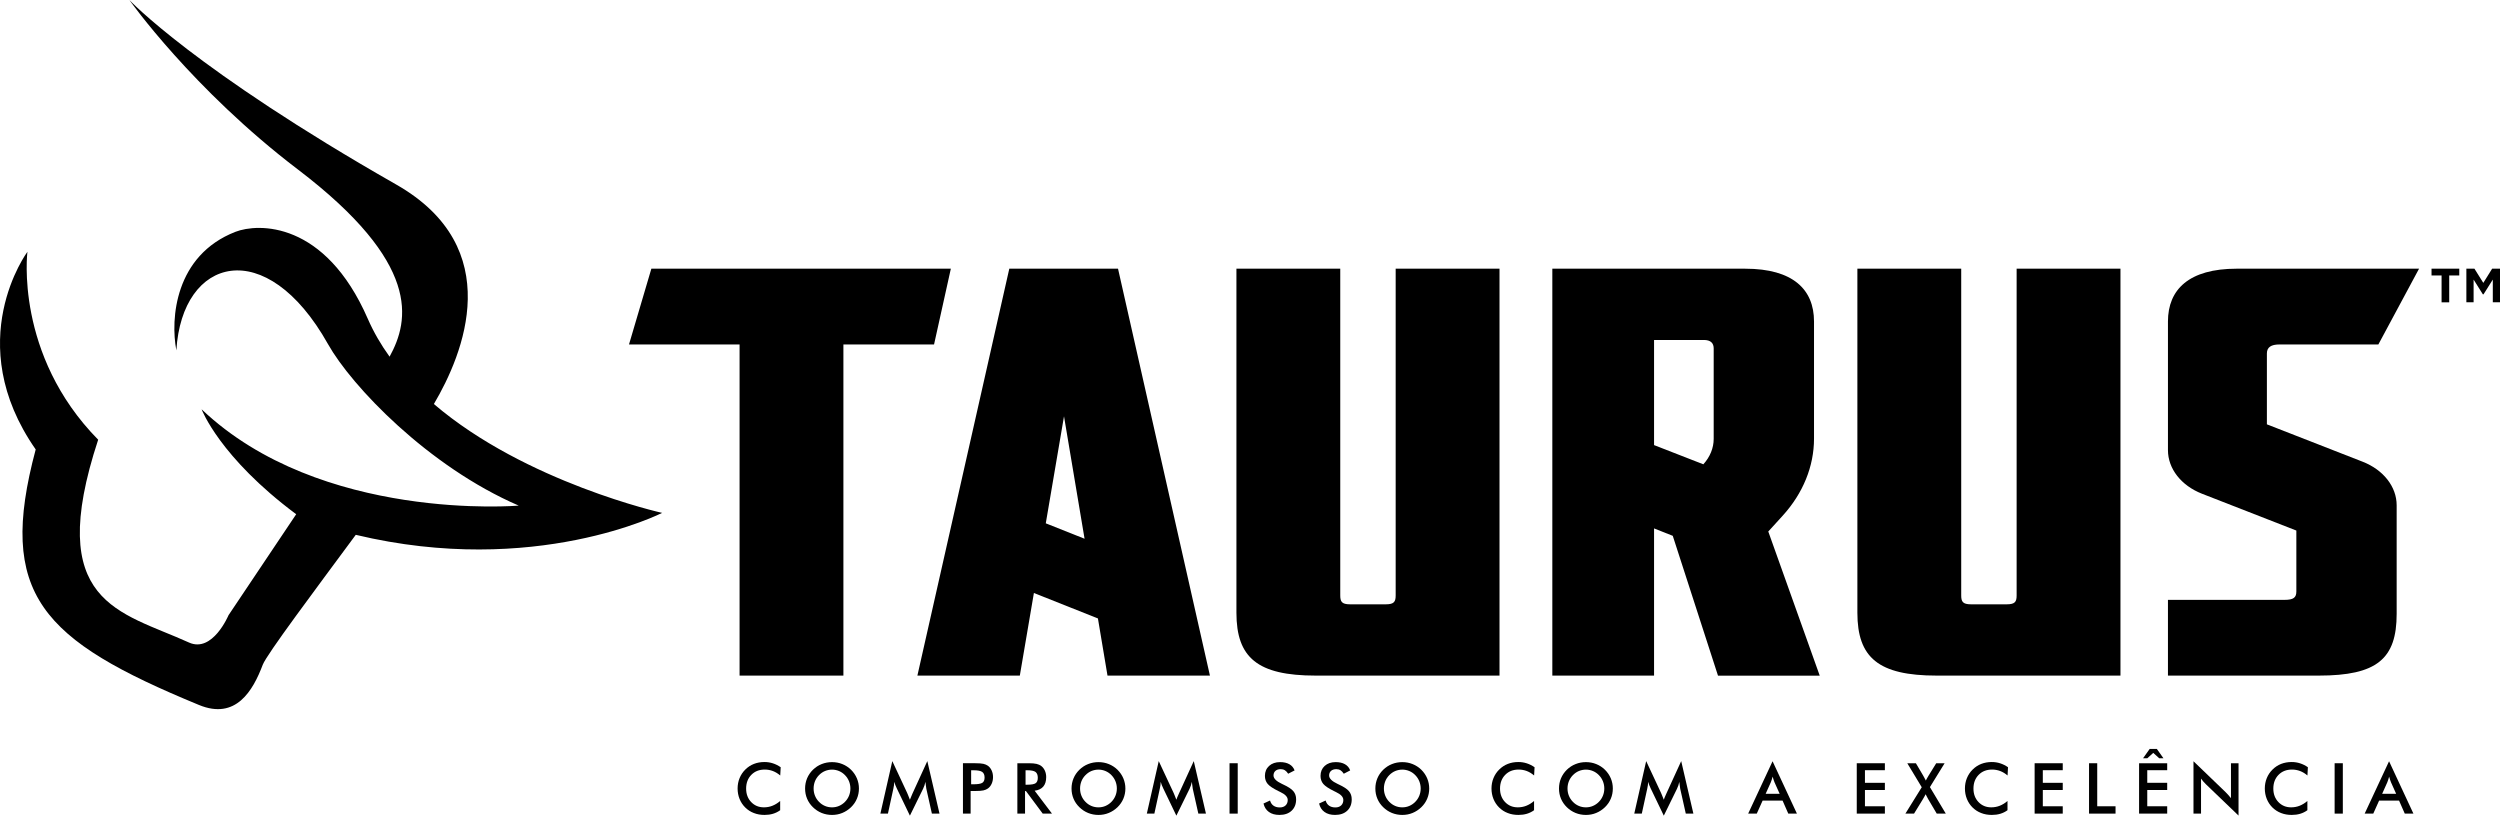
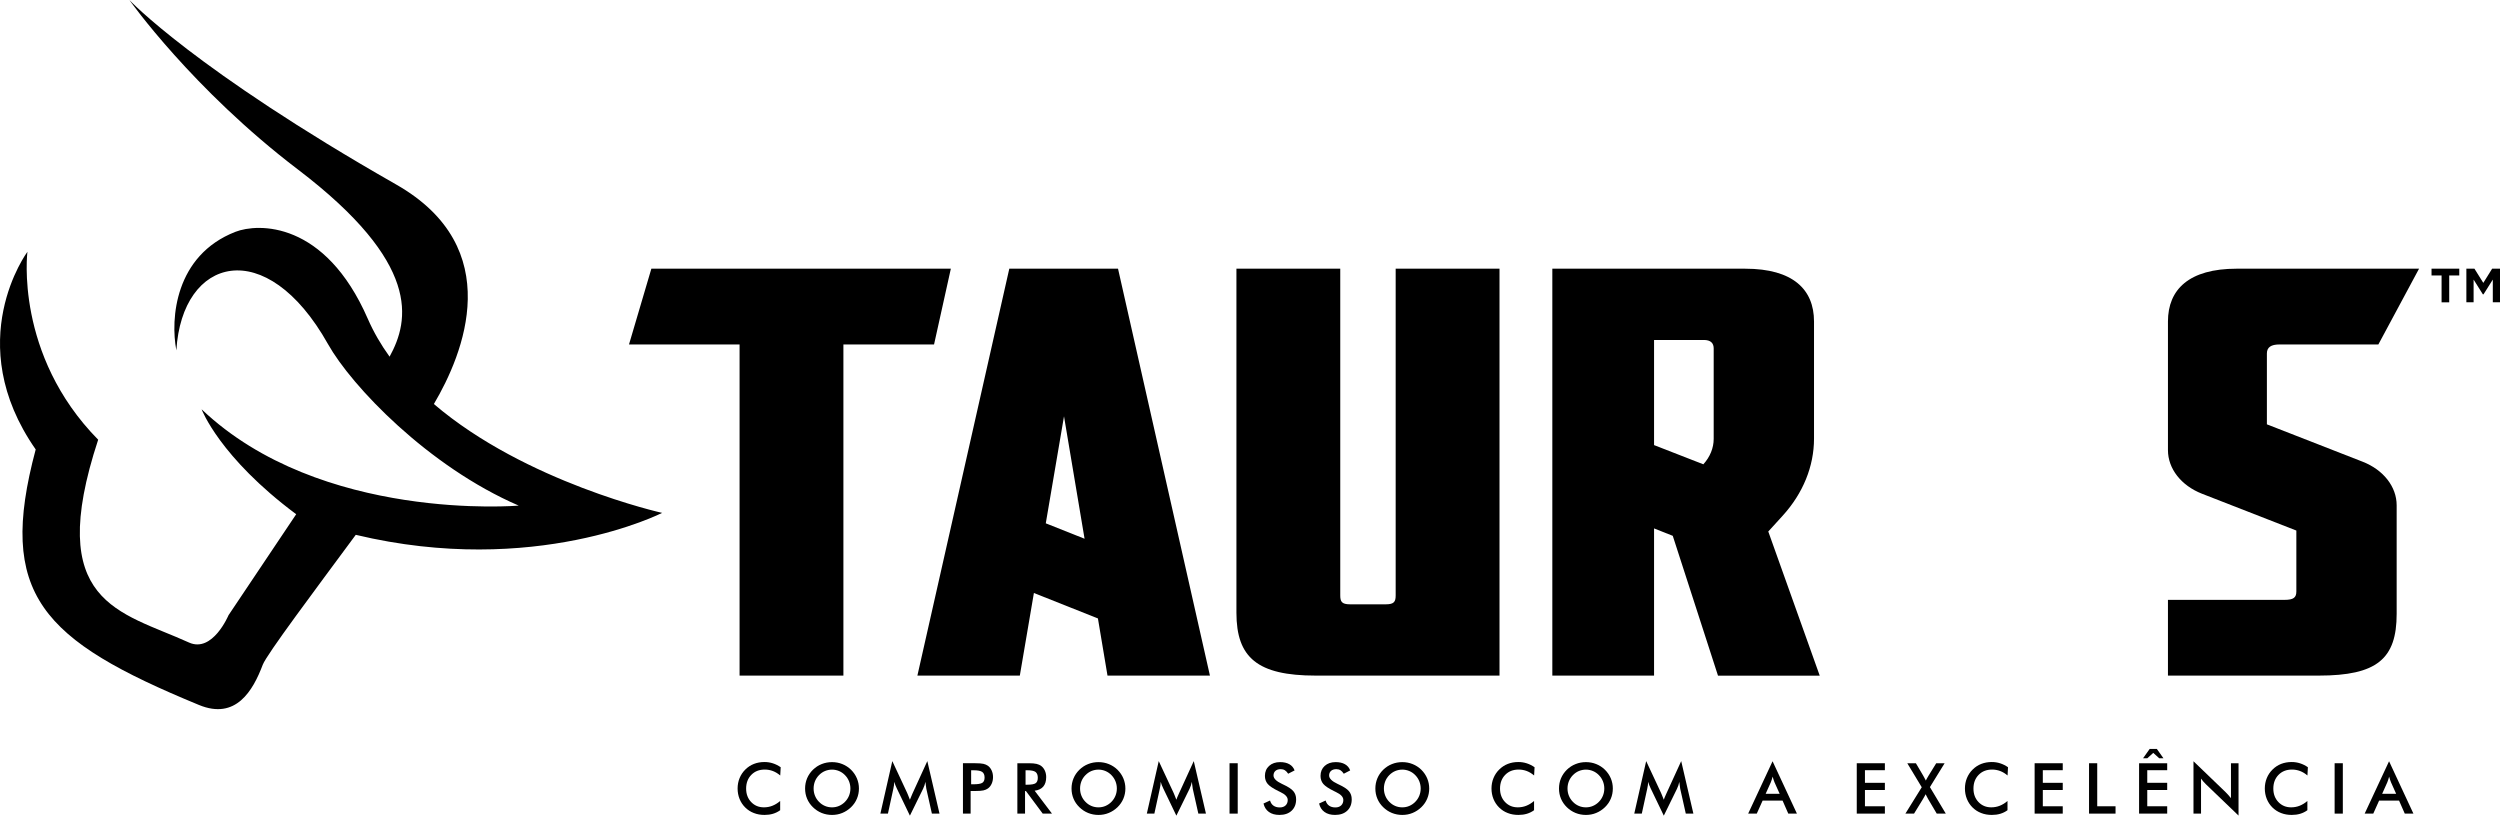
<svg xmlns="http://www.w3.org/2000/svg" xml:space="preserve" width="6350.01" height="2071.77" style="shape-rendering:geometricPrecision; text-rendering:geometricPrecision; image-rendering:optimizeQuality; fill-rule:evenodd; clip-rule:evenodd" viewBox="0 0 6350.01 2071.77">
  <defs>
    <style type="text/css">       .fil0 {fill:black;fill-rule:nonzero}     </style>
  </defs>
  <g id="Layout">
    <polygon class="fil0" points="1654.47,682.48 1597.66,874.93 1878.52,874.93 1878.52,1716.03 2142.25,1716.03 2142.25,874.93 2372.49,874.93 2415.16,682.48 " />
    <path class="fil0" d="M3545.01 1512.19c0,15.7 -3.55,22.79 -24.91,22.79l-90.93 0c-21.36,0 -24.91,-7.09 -24.91,-22.79l0 -829.72 -263.72 0 0 873.89c0,114.09 53.49,159.66 201.34,159.66l247.15 0 18.35 0 201.38 0 0 -159.66 0 -22.27 0 -851.62 -263.74 0 0 829.72z" />
-     <path class="fil0" d="M5122.26 1512.19c0,15.7 -3.55,22.79 -24.93,22.79l-90.89 0c-21.35,0 -24.93,-7.09 -24.93,-22.79l0 -829.72 -263.74 0 0 873.89c0,114.09 53.48,159.66 201.42,159.66l247.08 0 18.33 0 201.4 0 0 -159.66 0 -22.27 0 -851.62 -263.74 0 0 829.72z" />
    <path class="fil0" d="M2656.29 1329.24l46.3 -271.82 52.22 310.99 -98.51 -39.16zm-92.66 -646.77l-233.45 1033.55 260.18 0 35.75 -209.83 162.62 64.64 24.32 145.18 260.18 0 -233.45 -1033.55 -276.16 0z" />
    <path class="fil0" d="M4201.32 863.52l126.47 0c17.89,0 24.98,8.55 24.98,21.42l0 229.75c0,23.21 -9.19,45.86 -26.27,64.64l-125.18 -48.79 0 -267.02zm290.45 486.17l36.22 -39.79c51.75,-56.89 79.61,-125.47 79.61,-195.88l0 -297.54c0,-81.28 -53.47,-134 -174.69,-134l-489.99 0 0 1033.61 258.4 0 0 -373.97 47.5 18.84 114.89 355.13 258.41 0 -130.81 -366.48 0.47 0.08z" />
    <path class="fil0" d="M5757.91 1077.81l0 -180.02c0,-15.77 10.67,-22.86 32.07,-22.86l251.06 0 103.37 -192.45 -463.1 0c-121.18,0 -174.69,52.73 -174.69,134.01l0 163.24 0 163.75c0,46.94 33.55,89.89 86.36,110.57l164.93 64.33 74.84 29.23 0 154.6c0,15.68 -7.13,21.46 -30.29,21.46l-295.85 0 0 192.36 383.16 0c147.87,0 197.76,-42.65 197.76,-156.8l0 -83.31 0 -192.53c0,-47.01 -33.55,-89.98 -86.42,-110.62l-168.36 -65.74 -74.84 -29.21z" />
    <path class="fil0" d="M6264.56 682.48l20.53 0 22.52 36.07 22.42 -36.07 19.99 0 0 85.36 -18.29 0 0 -57.7 -23.6 37.48 -1.65 0 -23.54 -37.48 0 57.7 -18.37 0 0 -85.36zm-62.93 17.17l-25.53 0 0 -17.17 70.46 0 0 17.17 -25.55 0 0 68.2 -19.39 0 0 -68.2z" />
    <path class="fil0" d="M1981.78 1969.74c-5.89,-5.06 -12.09,-8.78 -18.65,-11.32 -6.56,-2.48 -13.45,-3.73 -20.68,-3.73 -13.99,0 -25.36,4.46 -34.12,13.44 -8.74,8.98 -13.15,20.59 -13.15,34.9 0,13.8 4.26,25.21 12.81,34.19 8.51,8.91 19.28,13.42 32.28,13.42 7.58,0 14.8,-1.29 21.63,-4 6.83,-2.71 13.42,-6.71 19.73,-12.13l0 23.45c-5.61,4.09 -11.71,7.07 -18.29,9.04 -6.56,1.97 -13.74,2.92 -21.4,2.92 -9.8,0 -18.83,-1.52 -27.13,-4.81 -8.32,-3.15 -15.6,-7.87 -21.89,-14.09 -6.25,-6.14 -11.03,-13.36 -14.39,-21.61 -3.34,-8.32 -5.02,-17.19 -5.02,-26.59 0,-9.35 1.67,-18.18 5.02,-26.38 3.37,-8.25 8.21,-15.53 14.56,-21.76 6.33,-6.29 13.61,-11.11 21.85,-14.33 8.21,-3.19 17.1,-4.8 26.65,-4.8 7.52,0 14.69,1.1 21.51,3.3 6.81,2.18 13.42,5.46 19.85,9.93l-1.16 20.95z" />
    <path class="fil0" d="M2160.02 2002.82c0,-6.41 -1.18,-12.55 -3.51,-18.4 -2.39,-5.84 -5.78,-11.03 -10.21,-15.56 -4.31,-4.46 -9.31,-7.96 -14.98,-10.37 -5.69,-2.41 -11.66,-3.66 -17.95,-3.66 -6.31,0 -12.28,1.25 -17.97,3.58 -5.69,2.41 -10.75,5.93 -15.16,10.46 -4.42,4.53 -7.83,9.63 -10.14,15.41 -2.33,5.9 -3.51,12.05 -3.51,18.55 0,6.52 1.18,12.64 3.51,18.39 2.31,5.78 5.72,10.9 10.14,15.41 4.4,4.61 9.44,8.05 15.11,10.46 5.65,2.41 11.64,3.58 18.01,3.58 6.2,0 12.15,-1.16 17.76,-3.58 5.63,-2.41 10.67,-5.84 15.17,-10.46 4.43,-4.51 7.81,-9.63 10.21,-15.47 2.33,-5.76 3.51,-11.9 3.51,-18.33zm21.68 0c0,9.12 -1.72,17.74 -5.12,25.78 -3.41,8.2 -8.36,15.35 -14.88,21.7 -6.61,6.35 -14.03,11.24 -22.29,14.61 -8.27,3.43 -16.97,5.03 -26.03,5.03 -9.21,0 -18.01,-1.67 -26.38,-5.03 -8.33,-3.43 -15.73,-8.32 -22.16,-14.61 -6.52,-6.35 -11.45,-13.5 -14.84,-21.63 -3.37,-8.02 -5.06,-16.57 -5.06,-25.84 0,-9.13 1.69,-17.74 5.06,-25.85 3.38,-8.11 8.32,-15.35 14.84,-21.78 6.52,-6.33 13.93,-11.18 22.21,-14.45 8.29,-3.35 17.06,-4.96 26.33,-4.96 9.19,0 17.93,1.61 26.16,4.96 8.24,3.28 15.62,8.12 22.16,14.45 6.52,6.52 11.47,13.82 14.88,21.93 3.41,8.11 5.12,16.72 5.12,25.7z" />
    <path class="fil0" d="M2352.88 2003.4c-0.26,-1.01 -0.64,-3.73 -1.15,-8.26 -0.49,-3.73 -0.89,-6.77 -1.22,-9.27 -0.53,2.92 -1.27,5.84 -2.24,8.76 -0.95,2.92 -2.16,5.87 -3.62,8.92l-33.49 68.22 -33.44 -69.6c-1.39,-2.86 -2.62,-5.63 -3.64,-8.34 -1.04,-2.62 -1.88,-5.33 -2.67,-7.96 -0.06,2.71 -0.28,5.48 -0.65,8.47 -0.38,2.94 -0.95,5.99 -1.69,9.21l-13.72 63.03 -19.16 0 30.27 -133.37 37.72 80.77c0.59,1.25 1.48,3.37 2.67,6.37 1.22,2.92 2.65,6.64 4.31,10.94 1.25,-3.64 3.18,-8.32 5.78,-13.95 0.7,-1.46 1.23,-2.71 1.57,-3.49l36.89 -80.65 30.95 133.37 -19.34 0 -14.12 -63.18z" />
    <path class="fil0" d="M2466.69 1992.09l5.33 0c11.54,0 19.22,-1.25 23.07,-3.73 3.83,-2.5 5.76,-6.94 5.76,-13.29 0,-6.86 -2.05,-11.68 -6.16,-14.46 -4.08,-2.79 -11.66,-4.16 -22.67,-4.16l-5.33 0 0 35.64zm-1.31 17.08l0 57.41 -19.49 0 0 -127.96 31.46 0c9.33,0 16.17,0.53 20.57,1.55 4.42,1.01 8.25,2.71 11.51,4.97 4,2.98 7.15,6.98 9.44,12.04 2.29,5.04 3.41,10.58 3.41,16.66 0,6.04 -1.12,11.66 -3.41,16.79 -2.29,5.1 -5.44,9.12 -9.44,12.04 -3.26,2.35 -7.09,3.94 -11.51,4.97 -4.4,1.02 -11.24,1.52 -20.57,1.52l-4.11 0 -7.85 0z" />
    <path class="fil0" d="M2604.92 1993.18l3.74 0c11,0 18.33,-1.31 21.91,-3.87 3.62,-2.56 5.46,-7.09 5.46,-13.66 0,-7 -1.97,-11.98 -5.82,-14.9 -3.89,-2.86 -11.05,-4.32 -21.55,-4.32l-3.74 0 0 36.74zm-1.31 16.15l0 57.26 -19.52 0 0 -127.97 29.02 0c8.51,0 15.13,0.59 19.79,1.69 4.7,1.1 8.72,2.92 12.05,5.48 3.94,3.07 6.98,7.09 9.14,11.98 2.15,4.87 3.23,10.29 3.23,16.07 0,10.28 -2.45,18.25 -7.4,24.09 -4.97,5.78 -12.3,9.29 -21.95,10.45l44.05 58.21 -23.52 0 -42.56 -57.26 -2.33 0z" />
    <path class="fil0" d="M2836.81 2002.82c0,-6.41 -1.18,-12.55 -3.53,-18.4 -2.37,-5.84 -5.76,-11.03 -10.18,-15.56 -4.32,-4.46 -9.31,-7.96 -14.99,-10.37 -5.69,-2.41 -11.68,-3.66 -17.97,-3.66 -6.28,0 -12.28,1.25 -17.97,3.58 -5.67,2.41 -10.73,5.93 -15.13,10.46 -4.45,4.53 -7.83,9.63 -10.16,15.41 -2.33,5.9 -3.49,12.05 -3.49,18.55 0,6.52 1.16,12.64 3.49,18.39 2.33,5.78 5.71,10.9 10.16,15.41 4.4,4.61 9.42,8.05 15.09,10.46 5.65,2.41 11.66,3.58 18.01,3.58 6.23,0 12.17,-1.16 17.78,-3.58 5.61,-2.41 10.67,-5.84 15.17,-10.46 4.42,-4.51 7.81,-9.63 10.18,-15.47 2.35,-5.76 3.53,-11.9 3.53,-18.33zm21.68 0c0,9.12 -1.74,17.74 -5.12,25.78 -3.41,8.2 -8.38,15.35 -14.88,21.7 -6.61,6.35 -14.03,11.24 -22.31,14.61 -8.26,3.43 -16.96,5.03 -26.04,5.03 -9.2,0 -17.99,-1.67 -26.35,-5.03 -8.38,-3.43 -15.73,-8.32 -22.14,-14.61 -6.54,-6.35 -11.51,-13.5 -14.88,-21.63 -3.34,-8.02 -5.06,-16.57 -5.06,-25.84 0,-9.13 1.72,-17.74 5.06,-25.85 3.37,-8.11 8.34,-15.35 14.88,-21.78 6.5,-6.33 13.93,-11.18 22.18,-14.45 8.28,-3.35 17.04,-4.96 26.31,-4.96 9.21,0 17.91,1.61 26.18,4.96 8.24,3.28 15.62,8.12 22.16,14.45 6.5,6.52 11.47,13.82 14.88,21.93 3.38,8.11 5.12,16.72 5.12,25.7z" />
    <path class="fil0" d="M3029.64 2003.4c-0.23,-1.01 -0.61,-3.73 -1.14,-8.26 -0.44,-3.73 -0.85,-6.77 -1.21,-9.27 -0.53,2.92 -1.27,5.84 -2.24,8.76 -0.95,2.92 -2.16,5.87 -3.6,8.92l-33.49 68.22 -33.46 -69.6c-1.42,-2.86 -2.6,-5.63 -3.67,-8.34 -1,-2.62 -1.88,-5.33 -2.65,-7.96 -0.06,2.71 -0.25,5.48 -0.64,8.47 -0.38,2.94 -0.95,5.99 -1.71,9.21l-13.74 63.03 -19.13 0 30.25 -133.37 37.76 80.77c0.59,1.25 1.48,3.37 2.66,6.37 1.19,2.92 2.63,6.64 4.32,10.94 1.21,-3.64 3.13,-8.32 5.76,-13.95 0.7,-1.46 1.25,-2.71 1.57,-3.49l36.89 -80.65 30.94 133.37 -19.33 0 -14.16 -63.18z" />
    <polygon class="fil0" points="3123.02,1938.63 3143.81,1938.63 3143.81,2066.58 3123.02,2066.58 " />
    <path class="fil0" d="M3209.31 2040.94l16.6 -7.66c1.58,5.69 4.46,10.08 8.65,13.06 4.19,3.01 9.57,4.55 16.11,4.55 6.16,0 11.07,-1.75 14.73,-5.18 3.62,-3.45 5.42,-8.04 5.42,-13.82 0,-7.52 -6.2,-14.23 -18.67,-20.09 -1.76,-0.95 -3.11,-1.52 -4.02,-1.97 -14.12,-6.86 -23.5,-13.09 -28.19,-18.61 -4.68,-5.57 -7.05,-12.43 -7.05,-20.47 0,-10.43 3.56,-18.83 10.63,-25.33 7.09,-6.41 16.36,-9.64 27.85,-9.64 9.42,0 17.3,1.74 23.66,5.4 6.35,3.66 10.76,8.85 13.21,15.71l-16.28 8.38c-2.54,-4 -5.38,-6.92 -8.41,-8.83 -3.07,-1.88 -6.58,-2.78 -10.52,-2.78 -5.61,0 -10.06,1.46 -13.36,4.32 -3.28,2.92 -4.95,6.86 -4.95,11.75 0,7.66 7.24,14.81 21.67,21.49 1.12,0.49 1.99,0.95 2.62,1.25 12.66,5.82 21.36,11.51 26.06,17.08 4.72,5.54 7.09,12.47 7.09,20.81 0,12.13 -3.83,21.76 -11.47,28.91 -7.64,7.16 -17.93,10.67 -30.92,10.67 -10.9,0 -19.84,-2.47 -26.78,-7.53 -6.96,-4.96 -11.53,-12.11 -13.69,-21.47z" />
    <path class="fil0" d="M3350.51 2040.94l16.6 -7.66c1.58,5.69 4.48,10.08 8.68,13.06 4.19,3.01 9.55,4.55 16.09,4.55 6.16,0 11.07,-1.75 14.73,-5.18 3.62,-3.45 5.44,-8.04 5.44,-13.82 0,-7.52 -6.22,-14.23 -18.71,-20.09 -1.73,-0.95 -3.07,-1.52 -4.02,-1.97 -14.09,-6.86 -23.47,-13.09 -28.15,-18.61 -4.7,-5.57 -7.04,-12.43 -7.04,-20.47 0,-10.43 3.53,-18.83 10.6,-25.33 7.11,-6.41 16.36,-9.64 27.83,-9.64 9.46,0 17.32,1.74 23.69,5.4 6.35,3.66 10.77,8.85 13.21,15.71l-16.25 8.38c-2.56,-4 -5.4,-6.92 -8.43,-8.83 -3.05,-1.88 -6.56,-2.78 -10.54,-2.78 -5.59,0 -10.04,1.46 -13.34,4.32 -3.28,2.92 -4.93,6.86 -4.93,11.75 0,7.66 7.24,14.81 21.68,21.49 1.1,0.49 1.97,0.95 2.62,1.25 12.64,5.82 21.32,11.51 26.03,17.08 4.74,5.54 7.09,12.47 7.09,20.81 0,12.13 -3.81,21.76 -11.45,28.91 -7.64,7.16 -17.95,10.67 -30.95,10.67 -10.88,0 -19.81,-2.47 -26.78,-7.53 -6.96,-4.96 -11.53,-12.11 -13.69,-21.47z" />
    <path class="fil0" d="M3608.55 2002.82c0,-6.41 -1.21,-12.55 -3.53,-18.4 -2.37,-5.84 -5.76,-11.03 -10.21,-15.56 -4.3,-4.46 -9.29,-7.96 -14.98,-10.37 -5.69,-2.41 -11.66,-3.66 -17.95,-3.66 -6.29,0 -12.28,1.25 -17.97,3.58 -5.67,2.41 -10.73,5.93 -15.16,10.46 -4.42,4.53 -7.81,9.63 -10.14,15.41 -2.3,5.9 -3.49,12.05 -3.49,18.55 0,6.52 1.19,12.64 3.49,18.39 2.33,5.78 5.72,10.9 10.14,15.41 4.43,4.61 9.46,8.05 15.11,10.46 5.65,2.41 11.64,3.58 18.01,3.58 6.25,0 12.17,-1.16 17.76,-3.58 5.63,-2.41 10.69,-5.84 15.17,-10.46 4.45,-4.51 7.84,-9.63 10.21,-15.47 2.33,-5.76 3.53,-11.9 3.53,-18.33zm21.67 0c0,9.12 -1.71,17.74 -5.12,25.78 -3.39,8.2 -8.36,15.35 -14.9,21.7 -6.58,6.35 -14.03,11.24 -22.27,14.61 -8.32,3.43 -16.97,5.03 -26.06,5.03 -9.2,0 -17.99,-1.67 -26.35,-5.03 -8.36,-3.43 -15.73,-8.32 -22.16,-14.61 -6.55,-6.35 -11.48,-13.5 -14.84,-21.63 -3.39,-8.02 -5.08,-16.57 -5.08,-25.84 0,-9.13 1.69,-17.74 5.08,-25.85 3.36,-8.11 8.29,-15.35 14.84,-21.78 6.54,-6.33 13.94,-11.18 22.2,-14.45 8.28,-3.35 17.06,-4.96 26.31,-4.96 9.21,0 17.93,1.61 26.17,4.96 8.23,3.28 15.64,8.12 22.16,14.45 6.54,6.52 11.51,13.82 14.9,21.93 3.41,8.11 5.12,16.72 5.12,25.7z" />
    <path class="fil0" d="M3896.67 1969.74c-5.89,-5.06 -12.11,-8.78 -18.62,-11.32 -6.58,-2.48 -13.46,-3.73 -20.71,-3.73 -13.99,0 -25.36,4.46 -34.12,13.44 -8.77,8.98 -13.15,20.59 -13.15,34.9 0,13.8 4.25,25.21 12.8,34.19 8.51,8.91 19.28,13.42 32.28,13.42 7.58,0 14.8,-1.29 21.61,-4 6.86,-2.71 13.42,-6.71 19.75,-12.13l0 23.45c-5.6,4.09 -11.72,7.07 -18.29,9.04 -6.58,1.97 -13.73,2.92 -21.4,2.92 -9.8,0 -18.84,-1.52 -27.14,-4.81 -8.32,-3.15 -15.6,-7.87 -21.91,-14.09 -6.22,-6.14 -11,-13.36 -14.37,-21.61 -3.35,-8.32 -5.02,-17.19 -5.02,-26.59 0,-9.35 1.67,-18.18 5.02,-26.38 3.37,-8.25 8.19,-15.53 14.56,-21.76 6.33,-6.29 13.61,-11.11 21.84,-14.33 8.2,-3.19 17.11,-4.8 26.65,-4.8 7.54,0 14.67,1.1 21.5,3.3 6.79,2.18 13.42,5.46 19.84,9.93l-1.15 20.95z" />
    <path class="fil0" d="M4074.93 2002.82c0,-6.41 -1.16,-12.55 -3.53,-18.4 -2.35,-5.84 -5.75,-11.03 -10.2,-15.56 -4.28,-4.46 -9.29,-7.96 -14.99,-10.37 -5.65,-2.41 -11.64,-3.66 -17.93,-3.66 -6.29,0 -12.28,1.25 -17.97,3.58 -5.67,2.41 -10.75,5.93 -15.16,10.46 -4.45,4.53 -7.79,9.63 -10.14,15.41 -2.35,5.9 -3.51,12.05 -3.51,18.55 0,6.52 1.16,12.64 3.51,18.39 2.35,5.78 5.69,10.9 10.14,15.41 4.4,4.61 9.46,8.05 15.11,10.46 5.65,2.41 11.66,3.58 18.01,3.58 6.2,0 12.15,-1.16 17.76,-3.58 5.63,-2.41 10.67,-5.84 15.16,-10.46 4.45,-4.51 7.85,-9.63 10.2,-15.47 2.37,-5.76 3.53,-11.9 3.53,-18.33zm21.65 0c0,9.12 -1.69,17.74 -5.08,25.78 -3.43,8.2 -8.36,15.35 -14.9,21.7 -6.61,6.35 -14.03,11.24 -22.29,14.61 -8.27,3.43 -16.93,5.03 -26.03,5.03 -9.21,0 -18.01,-1.67 -26.35,-5.03 -8.36,-3.43 -15.75,-8.32 -22.18,-14.61 -6.48,-6.35 -11.45,-13.5 -14.86,-21.63 -3.37,-8.02 -5.03,-16.57 -5.03,-25.84 0,-9.13 1.67,-17.74 5.03,-25.85 3.41,-8.11 8.38,-15.35 14.86,-21.78 6.56,-6.33 13.95,-11.18 22.25,-14.45 8.23,-3.35 16.99,-4.96 26.29,-4.96 9.21,0 17.93,1.61 26.16,4.96 8.26,3.28 15.6,8.12 22.16,14.45 6.54,6.52 11.47,13.82 14.9,21.93 3.38,8.11 5.08,16.72 5.08,25.7z" />
    <path class="fil0" d="M4267.73 2003.4c-0.21,-1.01 -0.61,-3.73 -1.12,-8.26 -0.47,-3.73 -0.87,-6.77 -1.23,-9.27 -0.53,2.92 -1.22,5.84 -2.2,8.76 -1,2.92 -2.2,5.87 -3.64,8.92l-33.49 68.22 -33.47 -69.6c-1.42,-2.86 -2.62,-5.63 -3.62,-8.34 -1.04,-2.62 -1.9,-5.33 -2.69,-7.96 -0.04,2.71 -0.29,5.48 -0.64,8.47 -0.38,2.94 -0.97,5.99 -1.71,9.21l-13.74 63.03 -19.13 0 30.25 -133.37 37.74 80.77c0.61,1.25 1.51,3.37 2.67,6.37 1.21,2.92 2.66,6.64 4.34,10.94 1.25,-3.64 3.13,-8.32 5.75,-13.95 0.72,-1.46 1.23,-2.71 1.59,-3.49l36.87 -80.65 30.95 133.37 -19.3 0 -14.18 -63.18z" />
    <path class="fil0" d="M4484.75 2016.33l35.63 0 -13.09 -29.21c-0.76,-1.84 -1.54,-4.02 -2.35,-6.41 -0.85,-2.41 -1.65,-5.12 -2.45,-8.04 -0.7,2.77 -1.46,5.33 -2.23,7.75 -0.8,2.47 -1.57,4.66 -2.43,6.71l-13.09 29.21zm57.49 50.25l-14.5 -33.02 -50.69 0 -14.84 33.02 -21.86 0 61.97 -132.99 61.85 132.99 -21.93 0z" />
    <polygon class="fil0" points="4716.17,2066.58 4716.17,1938.63 4787.59,1938.63 4787.59,1956.3 4736.96,1956.3 4736.96,1988.37 4787.59,1988.37 4787.59,2006.61 4736.96,2006.61 4736.96,2047.95 4787.59,2047.95 4787.59,2066.58 " />
    <path class="fil0" d="M4839.71 2066.58l41.53 -66.97 -36.73 -60.98 21.86 0 18.41 31.24c1,1.69 2.84,5.06 5.51,10.16 0.59,1.18 1.03,2.05 1.31,2.56 0.95,-1.82 1.99,-3.72 3.11,-5.78 1.14,-2.03 2.44,-4.3 3.89,-6.71l19.45 -31.48 21.34 0 -37.4 60.62 40.34 67.33 -23 0 -21.4 -36.31c-0.11,-0.14 -0.21,-0.27 -0.38,-0.57 -2.33,-4.38 -4.49,-8.48 -6.46,-12.34 -1,1.97 -2.08,4 -3.24,6.2 -1.16,2.03 -2.44,4.24 -3.75,6.5l-22.39 36.52 -22.01 0z" />
    <path class="fil0" d="M5099.2 1969.74c-5.84,-5.06 -12.09,-8.78 -18.67,-11.32 -6.54,-2.48 -13.4,-3.73 -20.64,-3.73 -13.97,0 -25.37,4.46 -34.14,13.44 -8.74,8.98 -13.15,20.59 -13.15,34.9 0,13.8 4.25,25.21 12.79,34.19 8.57,8.91 19.3,13.42 32.32,13.42 7.55,0 14.8,-1.29 21.61,-4 6.83,-2.71 13.42,-6.71 19.73,-12.13l0 23.45c-5.63,4.09 -11.69,7.07 -18.27,9.04 -6.6,1.97 -13.76,2.92 -21.42,2.92 -9.82,0 -18.82,-1.52 -27.13,-4.81 -8.3,-3.15 -15.6,-7.87 -21.89,-14.09 -6.25,-6.14 -11.03,-13.36 -14.39,-21.61 -3.37,-8.32 -5.02,-17.19 -5.02,-26.59 0,-9.35 1.65,-18.18 5.02,-26.38 3.37,-8.25 8.19,-15.53 14.59,-21.76 6.32,-6.29 13.58,-11.11 21.8,-14.33 8.24,-3.19 17.15,-4.8 26.67,-4.8 7.54,0 14.69,1.1 21.5,3.3 6.82,2.18 13.45,5.46 19.84,9.93l-1.14 20.95z" />
    <polygon class="fil0" points="5167.96,2066.58 5167.96,1938.63 5239.38,1938.63 5239.38,1956.3 5188.75,1956.3 5188.75,1988.37 5239.38,1988.37 5239.38,2006.61 5188.75,2006.61 5188.75,2047.95 5239.38,2047.95 5239.38,2066.58 " />
    <polygon class="fil0" points="5306.17,2066.58 5306.17,1938.63 5326.96,1938.63 5326.96,2047.95 5373.48,2047.95 5373.48,2066.58 " />
    <path class="fil0" d="M5443.33 1926.06l16.89 -23.81 18.16 0 16.85 23.81 -10.75 0 -15.17 -13.74 -15.24 13.74 -10.73 0zm-10.06 140.53l0 -127.97 71.42 0 0 17.69 -50.63 0 0 32.05 50.63 0 0 18.26 -50.63 0 0 41.34 50.63 0 0 18.63 -71.42 0z" />
    <path class="fil0" d="M5571.46 2066.58l0 -132.99 81.3 78.21c2.22,2.18 4.46,4.53 6.75,7.03 2.27,2.54 4.64,5.31 7.16,8.53l0 -88.73 19.22 0 0 132.93 -82.95 -79.63c-2.23,-2.18 -4.36,-4.45 -6.41,-6.77 -2.05,-2.41 -4.04,-4.89 -5.9,-7.54l0 88.97 -19.16 0z" />
    <path class="fil0" d="M5860.88 1969.74c-5.84,-5.06 -12.07,-8.78 -18.65,-11.32 -6.54,-2.48 -13.4,-3.73 -20.63,-3.73 -13.99,0 -25.38,4.46 -34.15,13.44 -8.76,8.98 -13.18,20.59 -13.18,34.9 0,13.8 4.27,25.21 12.82,34.19 8.56,8.91 19.33,13.42 32.32,13.42 7.54,0 14.78,-1.29 21.61,-4 6.82,-2.71 13.38,-6.71 19.73,-12.13l0 23.45c-5.63,4.09 -11.68,7.07 -18.26,9.04 -6.61,1.97 -13.76,2.92 -21.42,2.92 -9.82,0 -18.84,-1.52 -27.16,-4.81 -8.27,-3.15 -15.58,-7.87 -21.91,-14.09 -6.2,-6.14 -11.03,-13.36 -14.37,-21.61 -3.35,-8.32 -5.02,-17.19 -5.02,-26.59 0,-9.35 1.67,-18.18 5.02,-26.38 3.34,-8.25 8.21,-15.53 14.6,-21.76 6.31,-6.29 13.59,-11.11 21.78,-14.33 8.26,-3.19 17.15,-4.8 26.67,-4.8 7.51,0 14.71,1.1 21.5,3.3 6.82,2.18 13.46,5.46 19.84,9.93l-1.15 20.95z" />
    <polygon class="fil0" points="5929.96,1938.63 5950.79,1938.63 5950.79,2066.58 5929.96,2066.58 " />
    <path class="fil0" d="M6050.66 2016.33l35.6 0 -13.08 -29.21c-0.76,-1.84 -1.52,-4.02 -2.33,-6.41 -0.85,-2.41 -1.67,-5.12 -2.46,-8.04 -0.7,2.77 -1.48,5.33 -2.24,7.75 -0.8,2.47 -1.57,4.66 -2.41,6.71l-13.08 29.21zm57.47 50.25l-14.5 -33.02 -50.69 0 -14.81 33.02 -21.86 0 61.96 -132.99 61.87 132.99 -21.95 0z" />
    <path class="fil0" d="M1102.04 1026.24c75.2,-127.15 186.37,-396.91 -95.91,-557.68 -511.43,-291.4 -677.31,-468.35 -677.5,-468.56 0.11,0.21 159.94,226.54 427.93,430.38 313.29,238.38 283.95,382.9 232.98,475.57 -21.74,-30.1 -40.51,-62.23 -55.41,-96.39 -108.73,-249.2 -279.17,-242.91 -336.19,-220.71 -153.76,60.03 -165.42,221.13 -149.96,301.1 14.12,-237.85 228.11,-295.7 385.06,-16.07 59.69,106.43 254.11,310.84 484.55,410.38 0,0 -502.85,43.16 -805.5,-244.67 0,0 45.38,121.54 240.25,266.57l-171.88 256.48c0,0 -40.54,96.56 -100.42,69.38 -175,-79.37 -367.92,-98.3 -230.67,-515.17 -212.92,-216.24 -179.71,-477.25 -179.71,-477.25 0,0 -169.91,228.58 21.02,502.01 -98.64,368.24 14.12,483.91 414.78,649.06 93.83,38.63 136.99,-36.23 161.93,-102.19 9.86,-26.14 131.78,-188.55 236.26,-330.01 455.17,108.88 778.15,-55.73 778.15,-55.73 0,0 -346.85,-77.26 -579.75,-276.5z" />
  </g>
</svg>